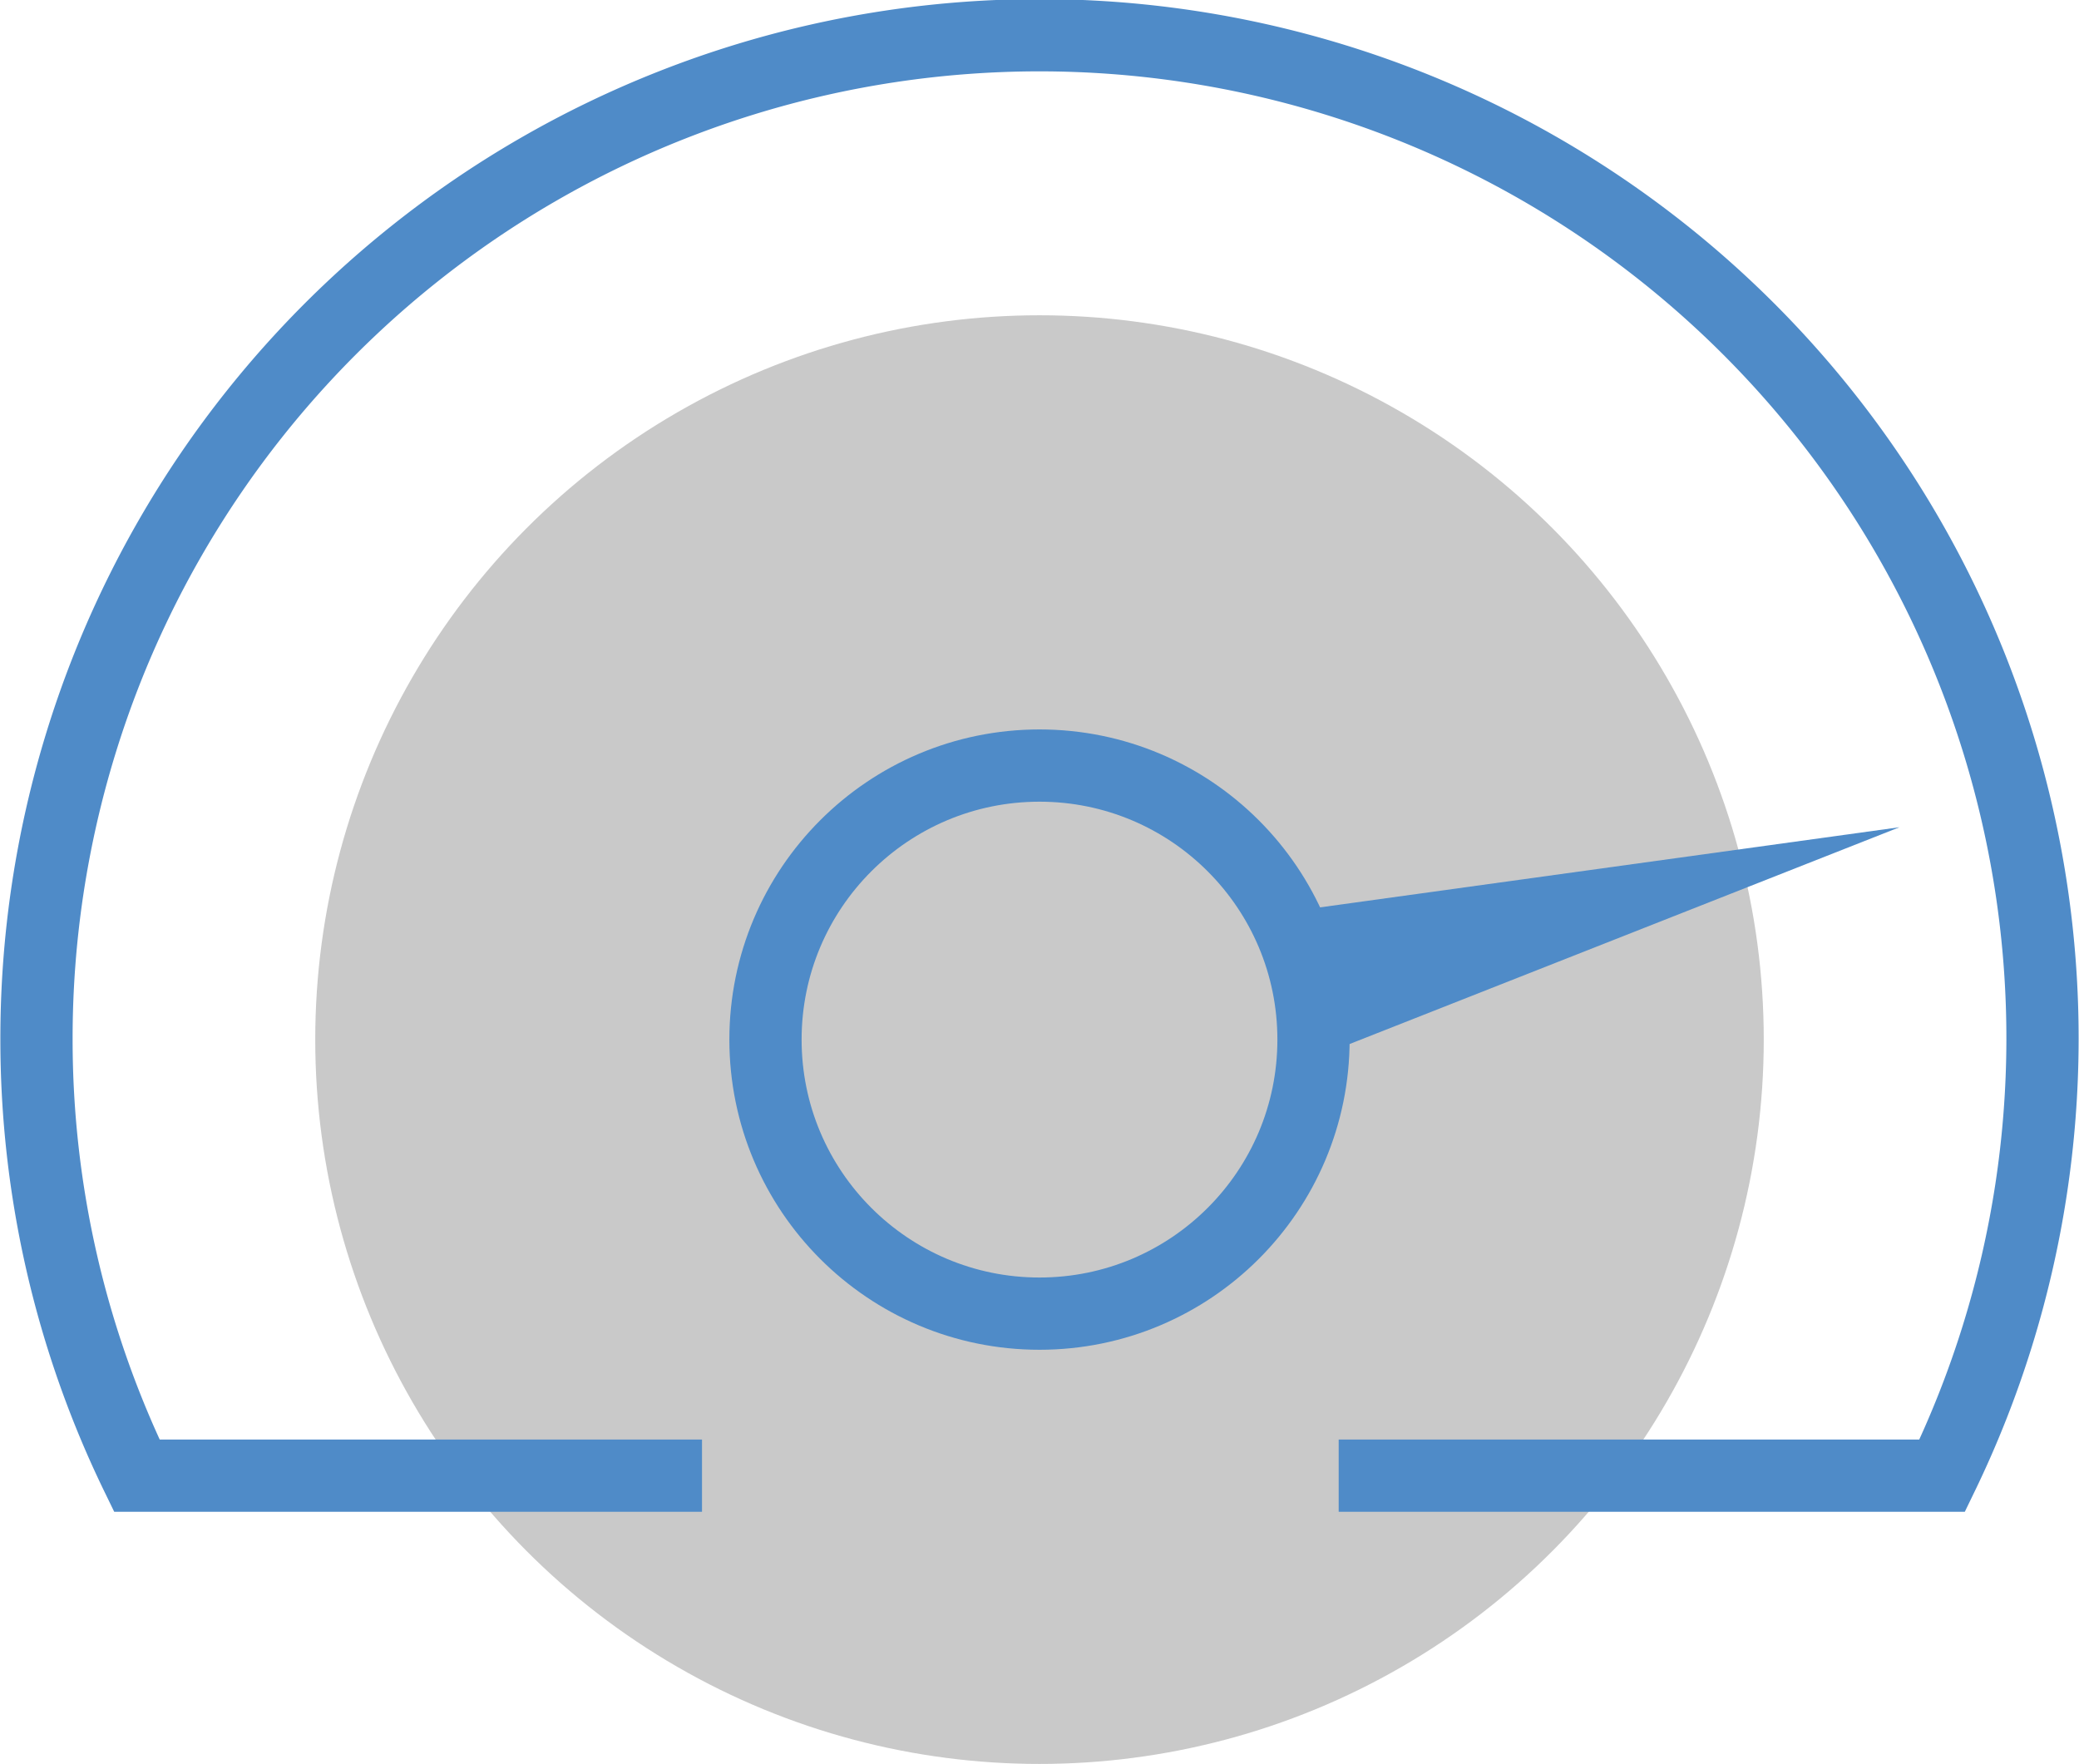
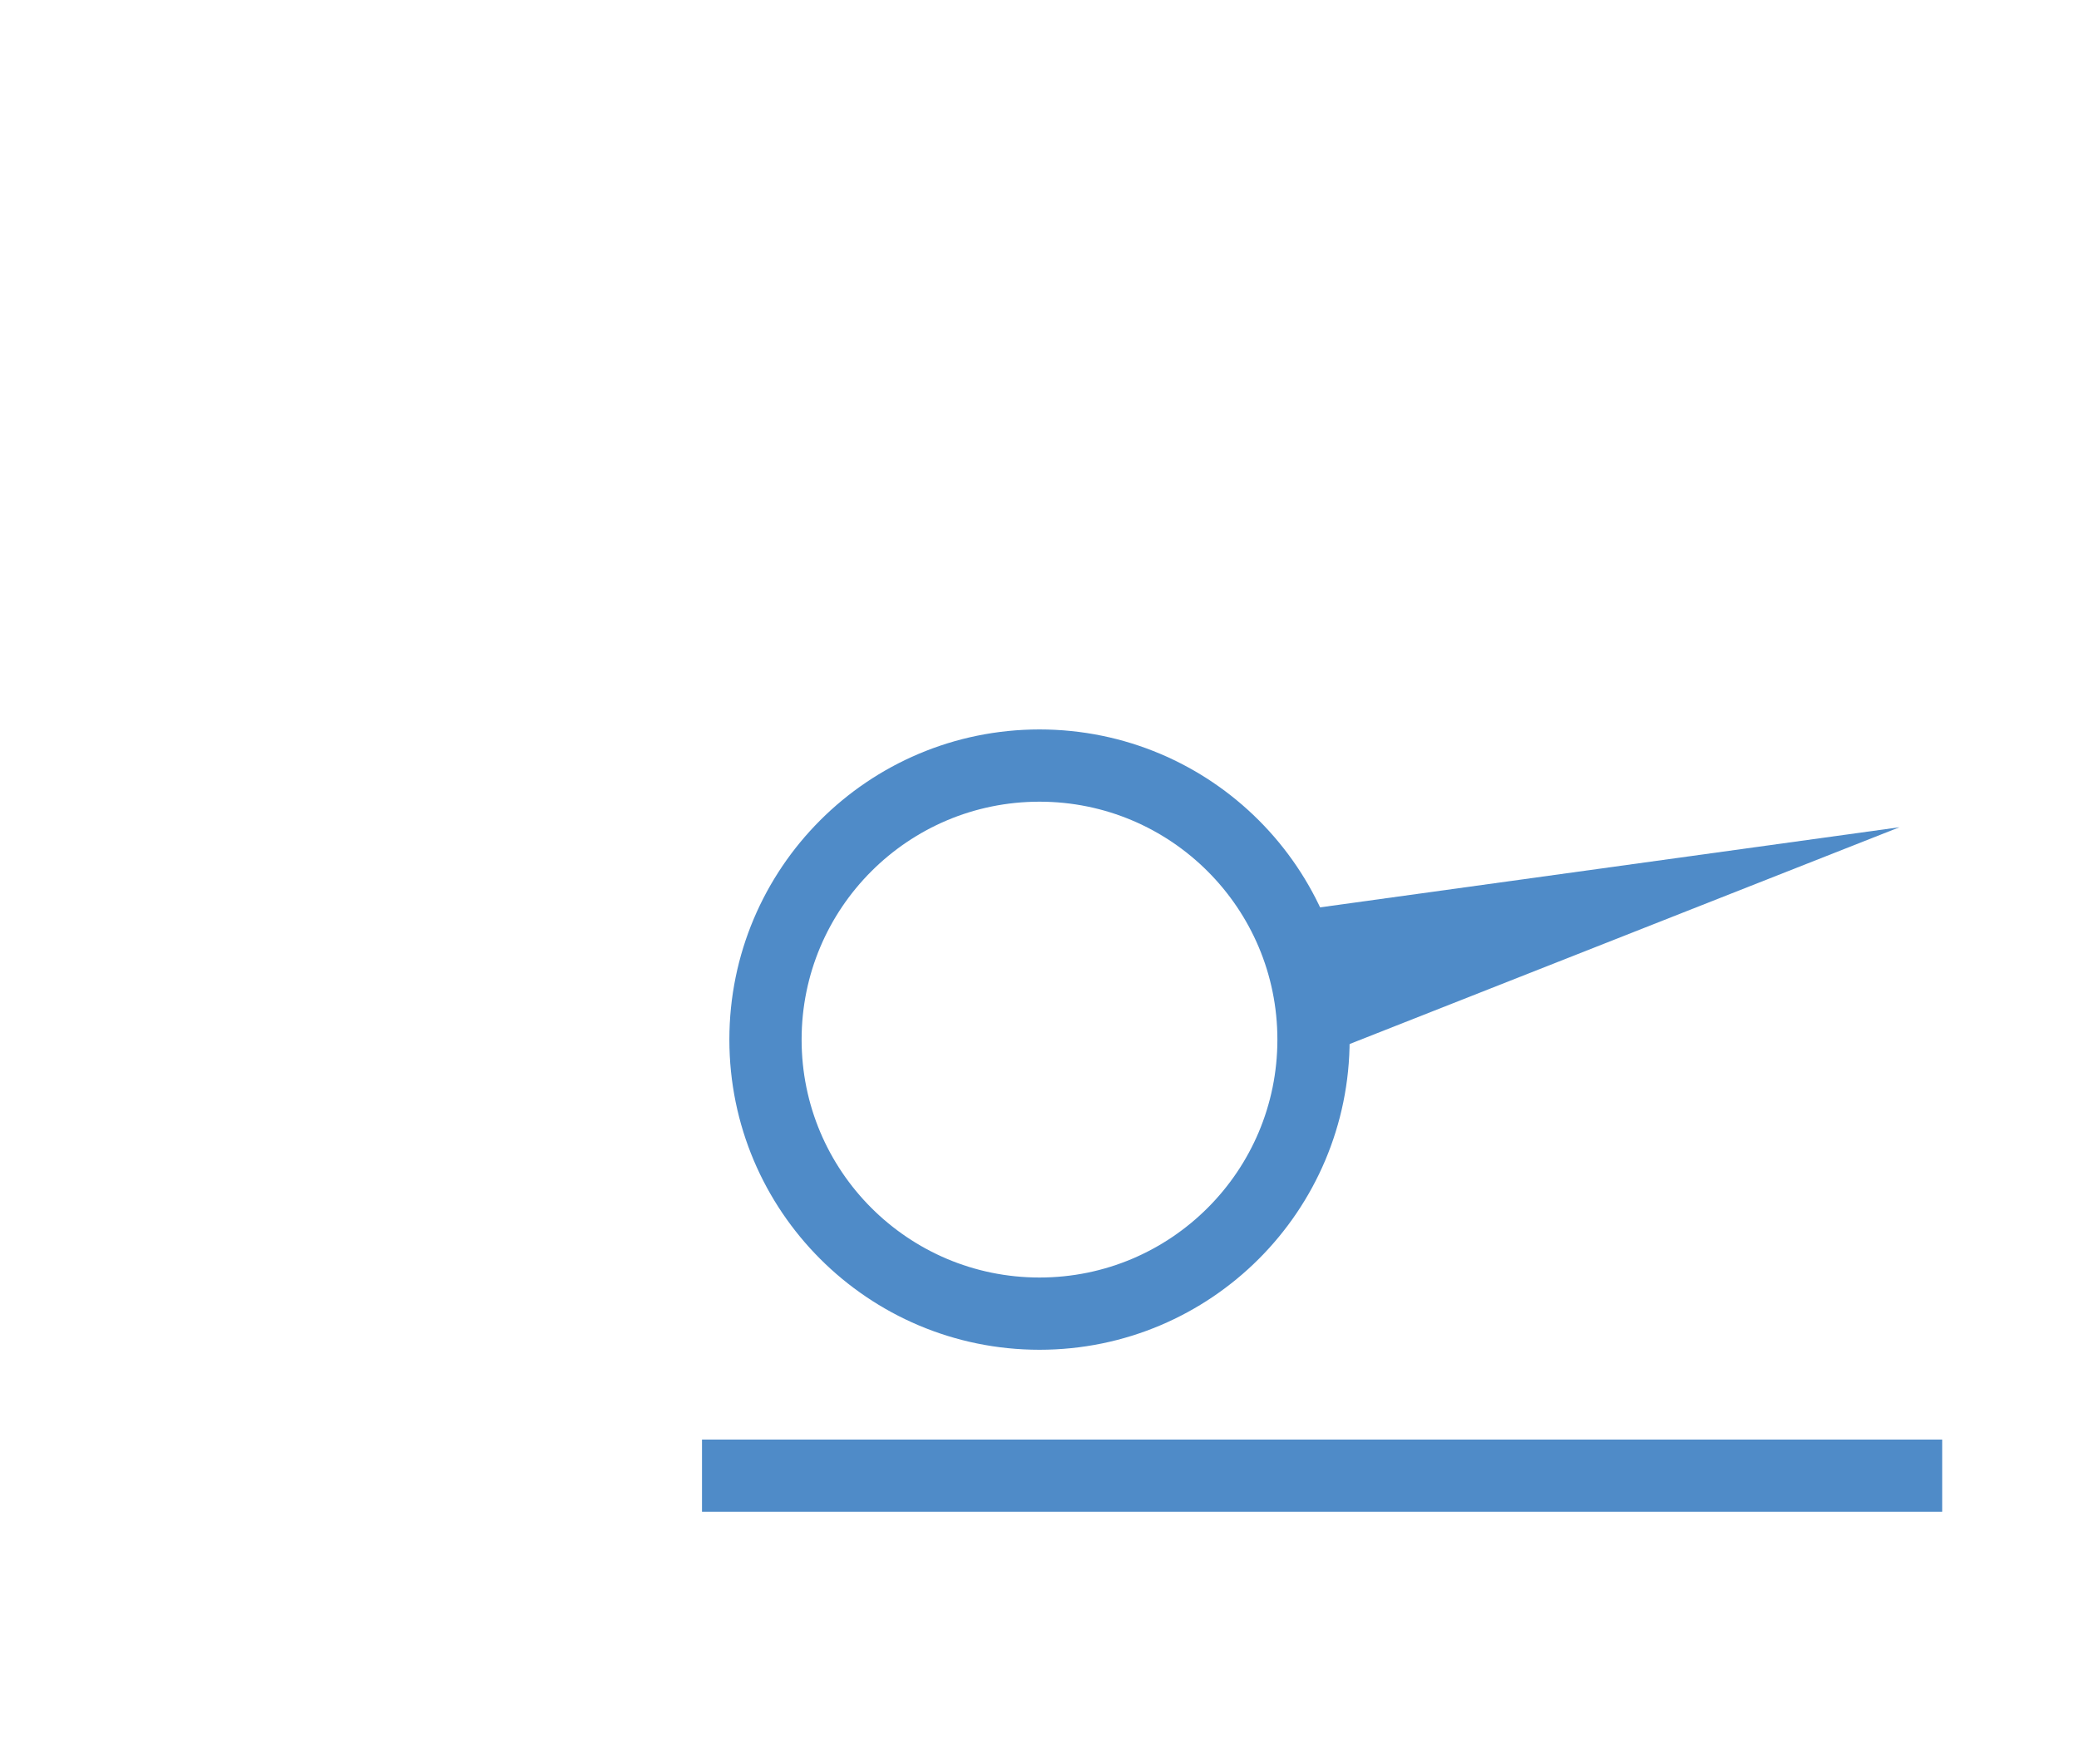
<svg xmlns="http://www.w3.org/2000/svg" id="Layer_1" data-name="Layer 1" viewBox="0 0 56.98 48.34">
  <defs>
    <style>.cls-1{fill:#c9c9c9;}.cls-2{fill:none;stroke:#4f8bc8;stroke-miterlimit:10;stroke-width:1.98px;}.cls-3{fill:#4f8bc8;}</style>
  </defs>
  <title>speed</title>
-   <circle class="cls-1" cx="28.49" cy="28.49" r="19.85" />
  <circle class="cls-2" cx="28.49" cy="28.49" r="7.51" />
-   <path class="cls-2" d="M36.69,40.44H53.23A27.49,27.49,0,1,0,1,28.49,27.34,27.34,0,0,0,3.75,40.44H19.24" />
+   <path class="cls-2" d="M36.69,40.44H53.23H19.24" />
  <polygon class="cls-3" points="35.5 24.96 52.06 22.67 36.51 28.8 35.5 24.96" />
</svg>